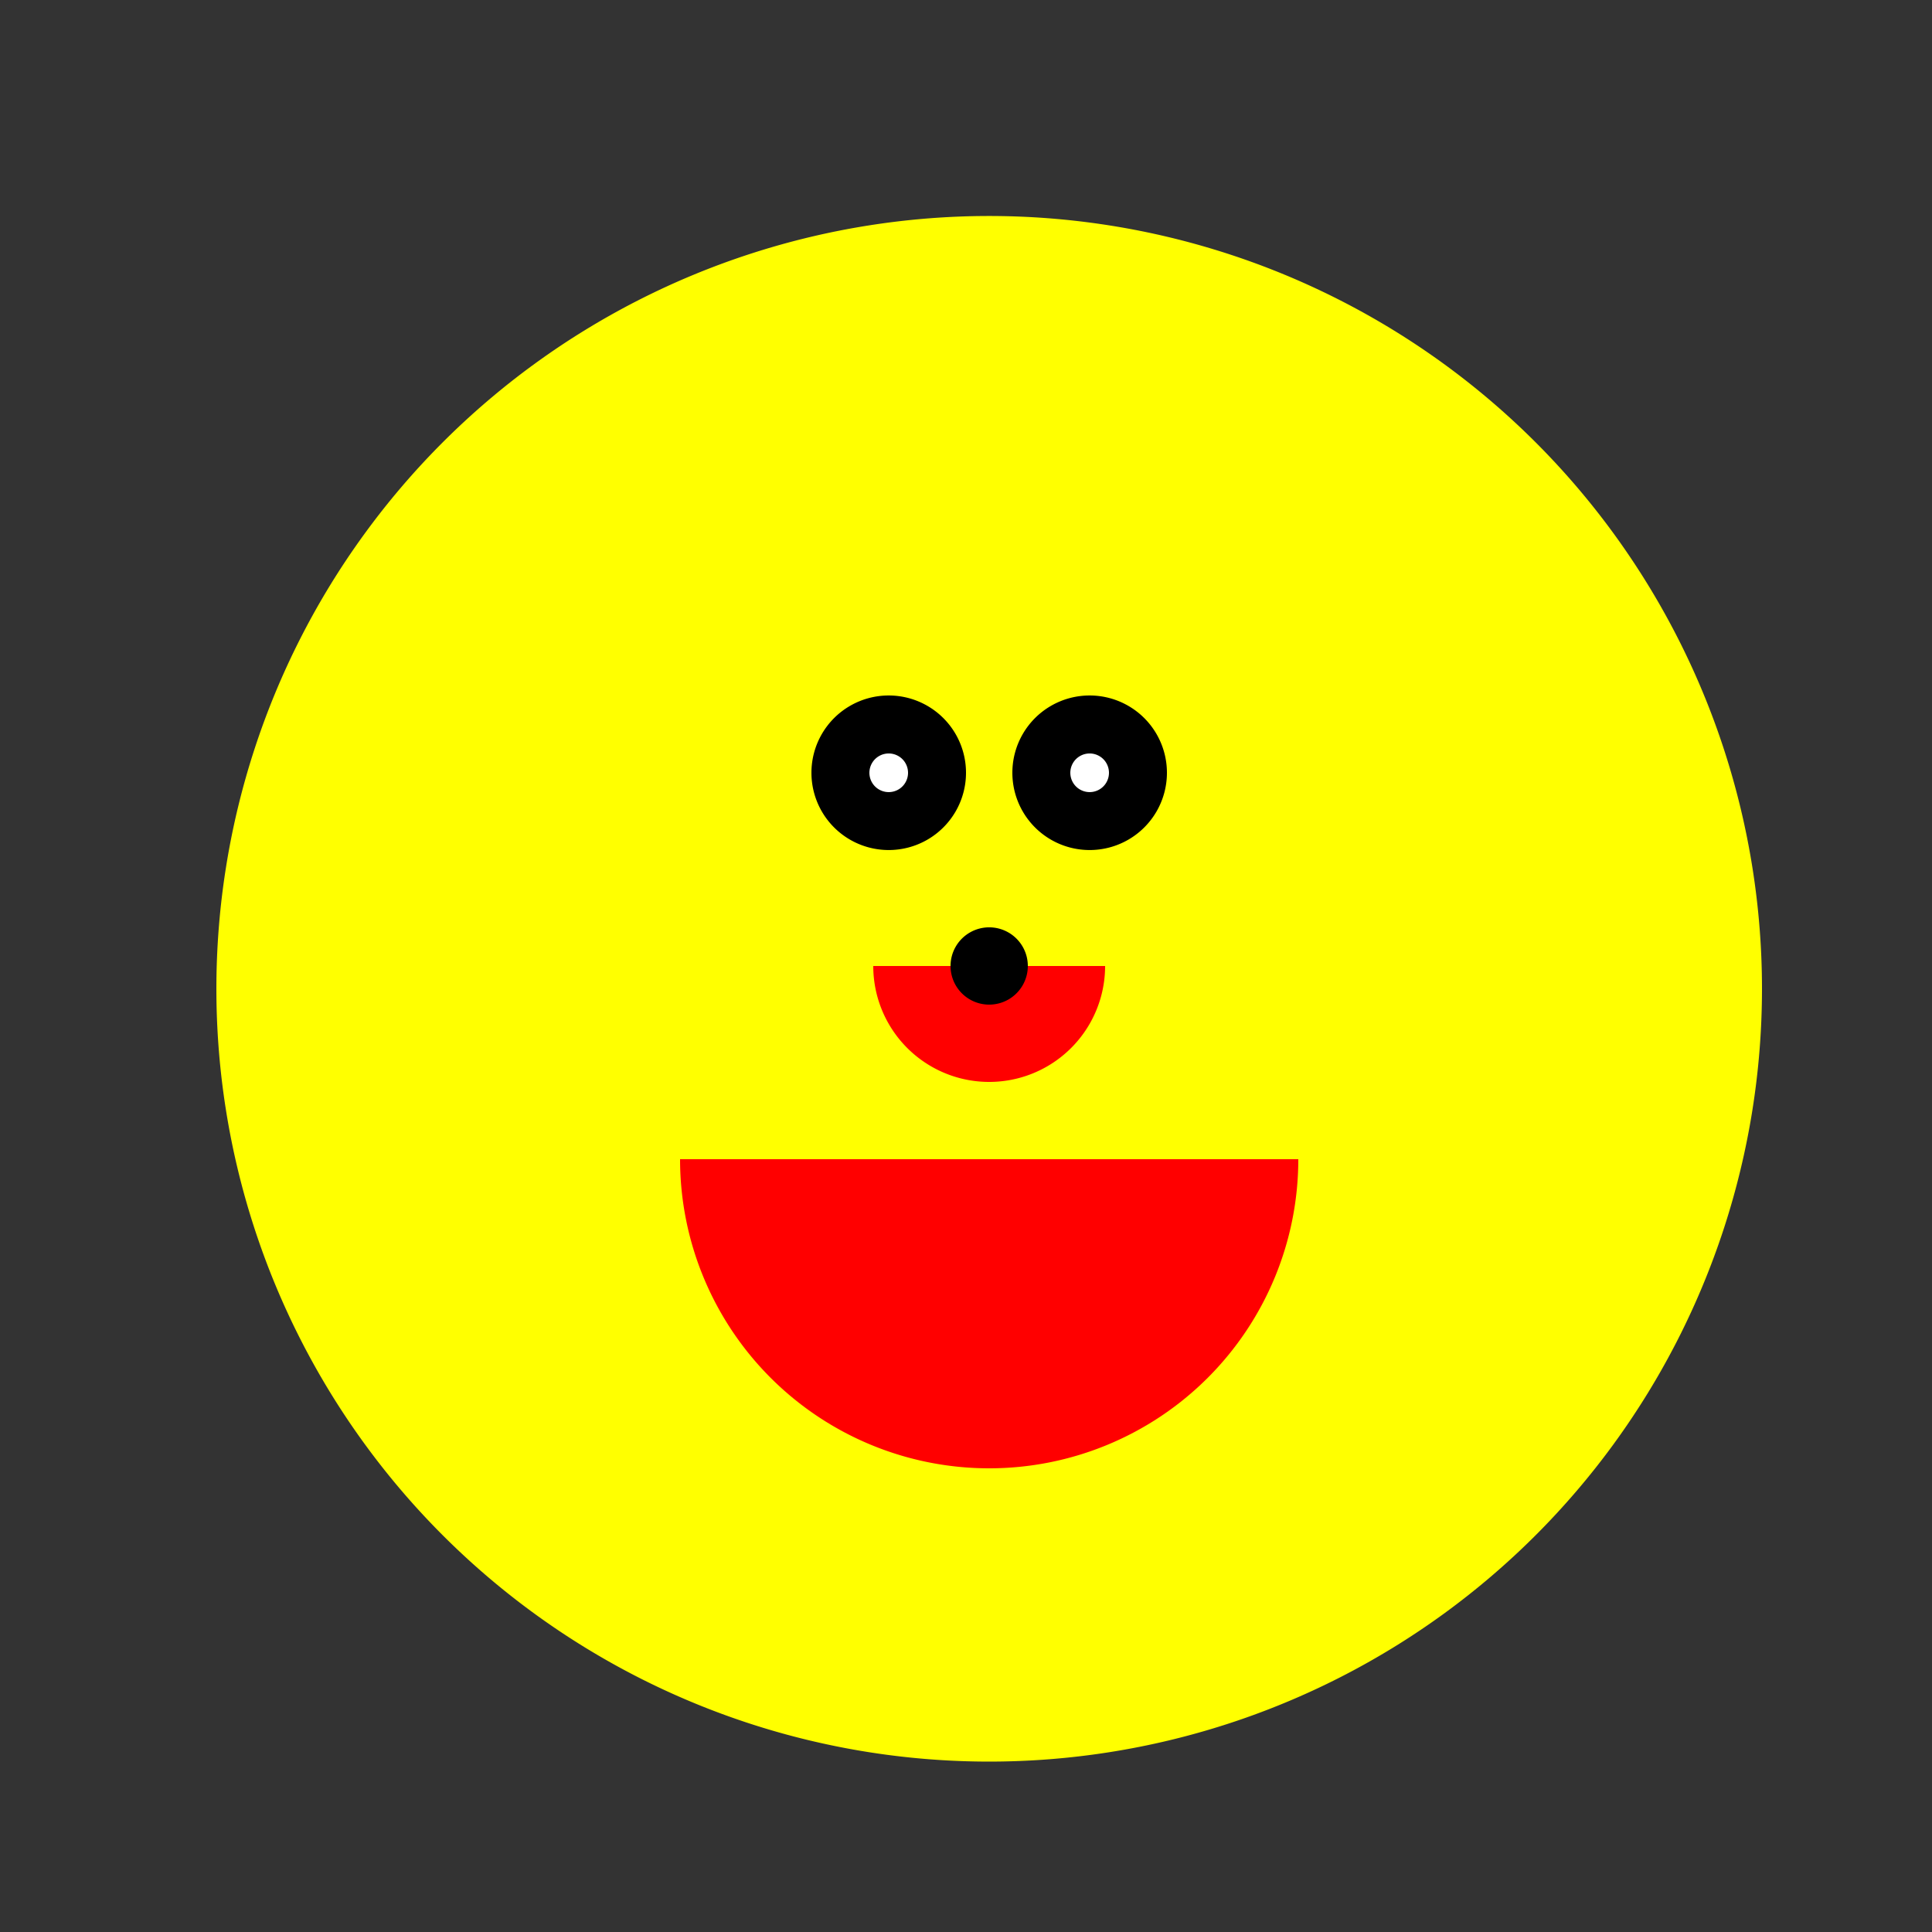
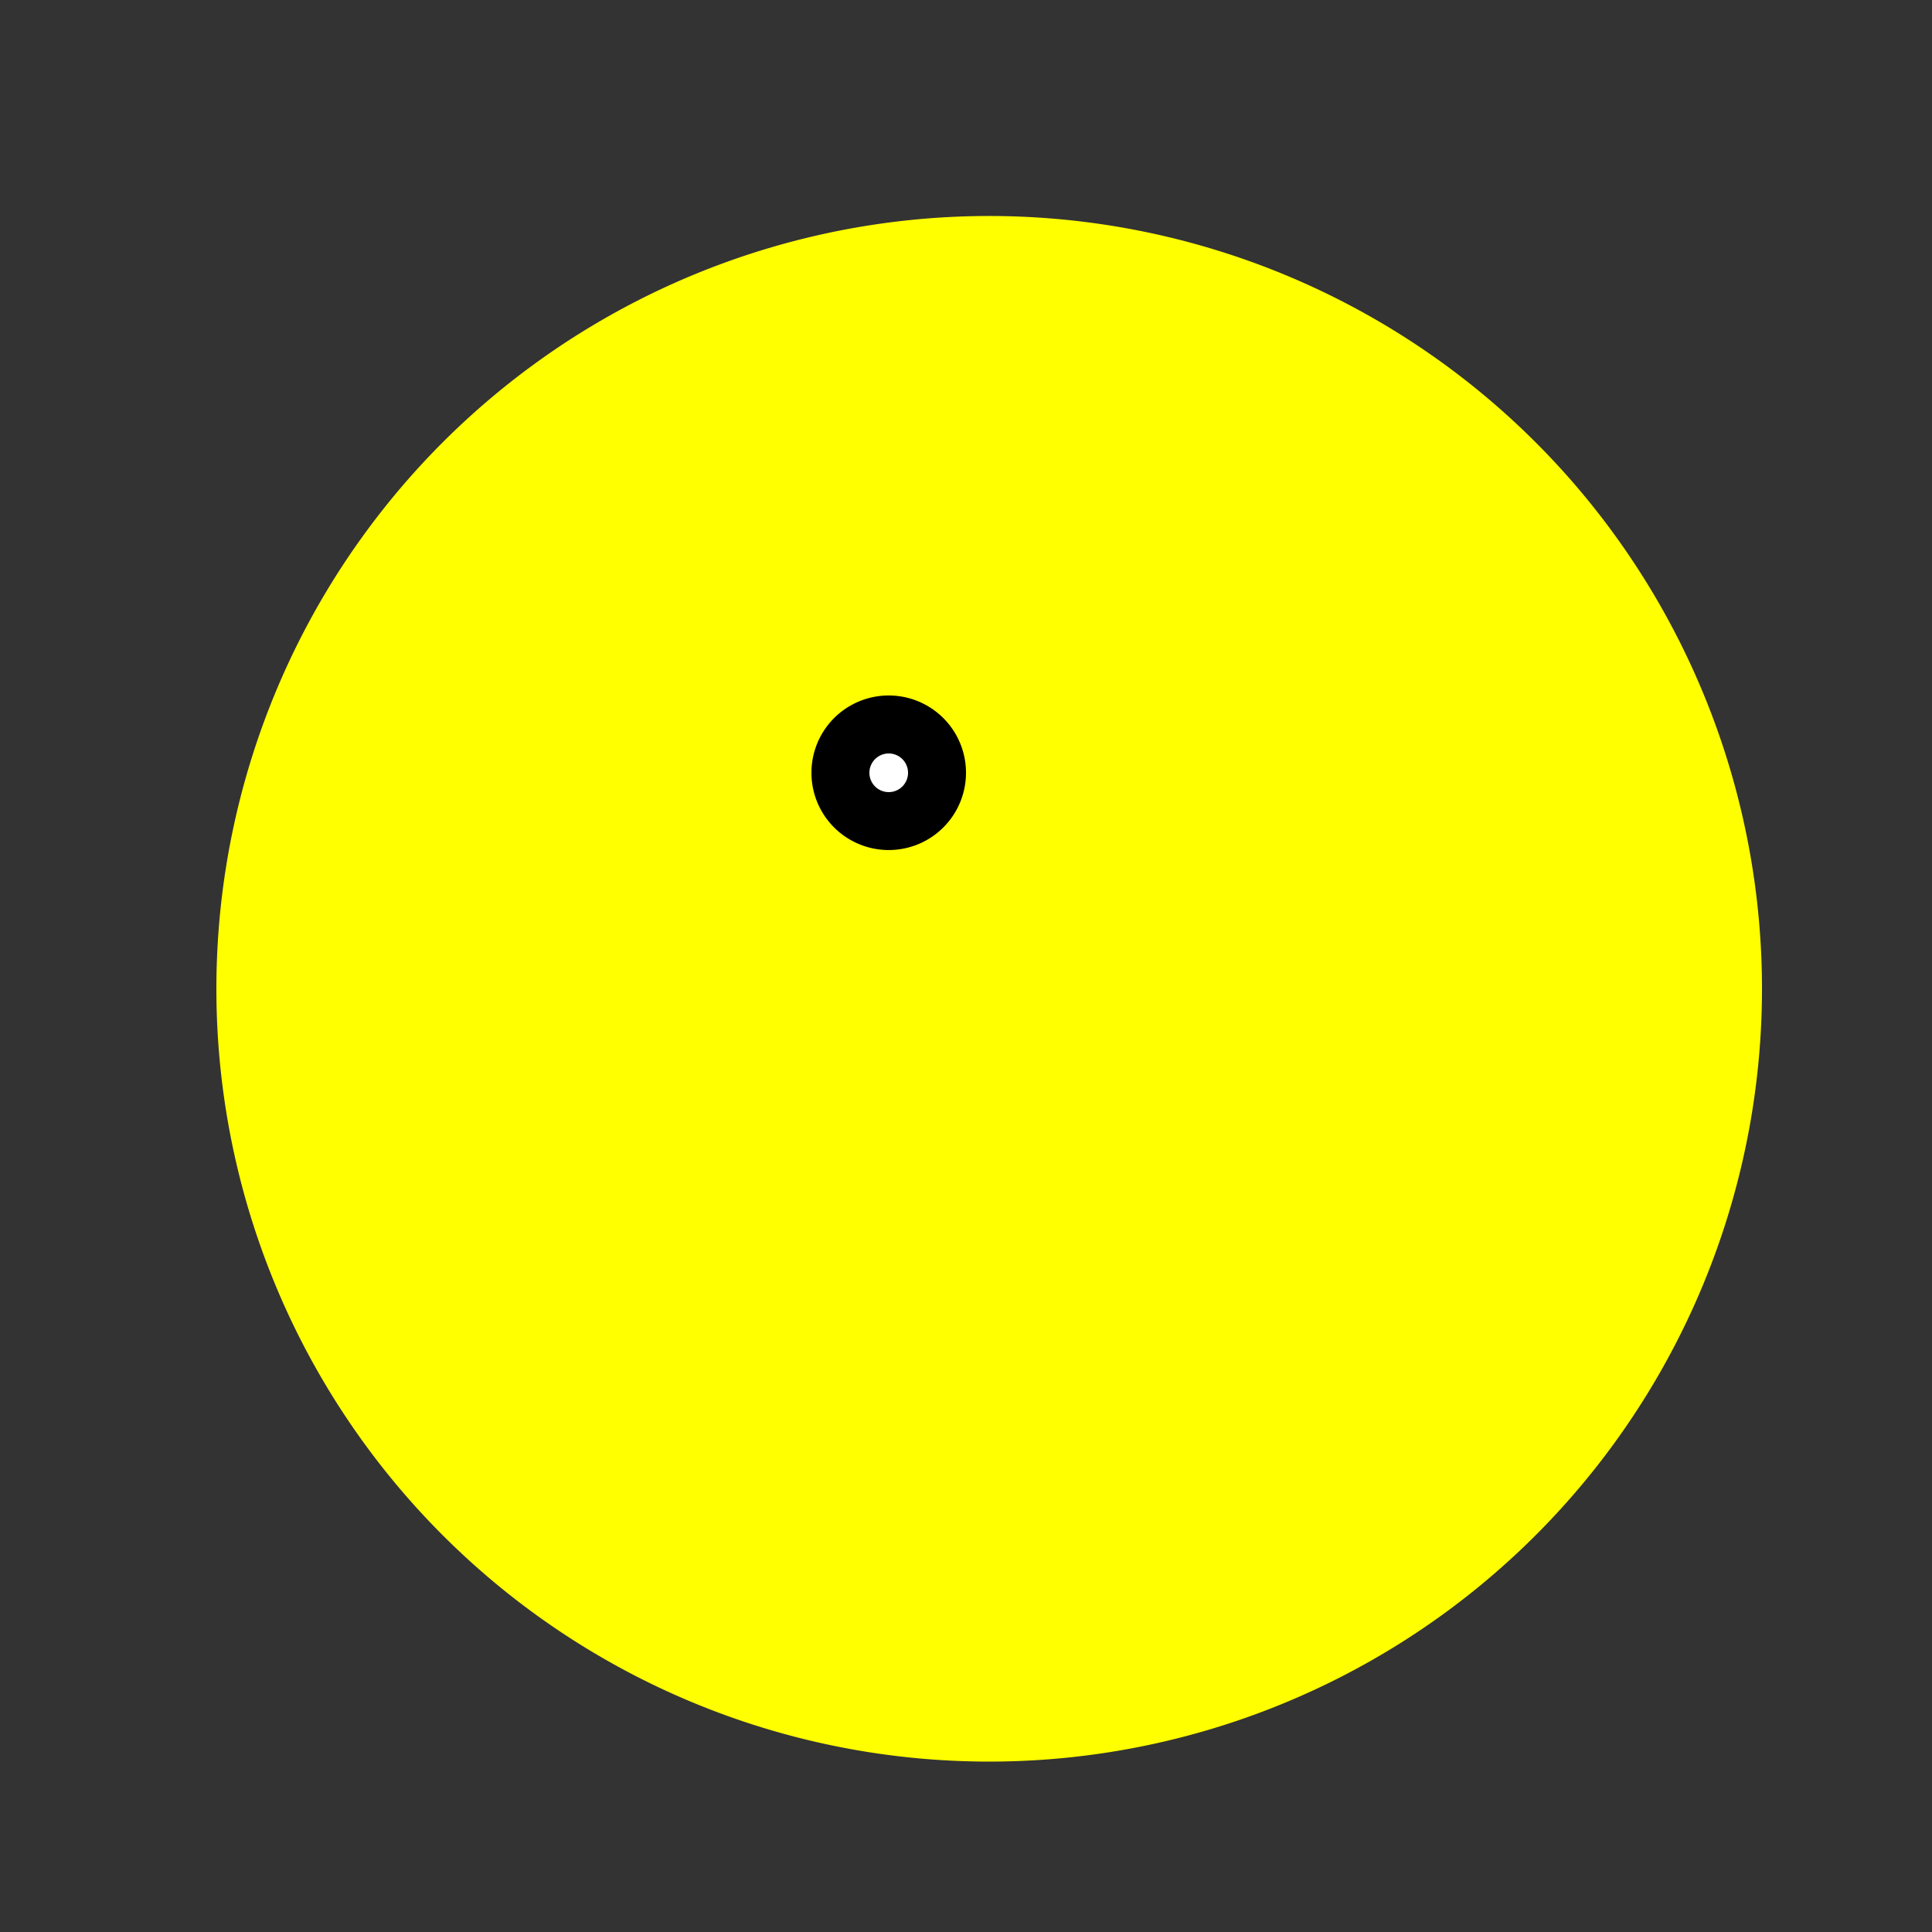
<svg xmlns="http://www.w3.org/2000/svg" width="500" height="500">
  <rect width="100%" height="100%" fill="#333333" stroke="none" />
  <defs />
  <g>
    <path fill="rgb(255, 255, 0)" stroke="none" paint-order="stroke fill markers" d=" M 456 256 A 200 200 0 1 1 456 255.8" />
    <path fill="rgb(255, 255, 0)" stroke="none" paint-order="stroke fill markers" d=" M 220 220 A 40 40 0 1 1 220 219.96" />
    <path fill="rgb(255, 255, 0)" stroke="none" paint-order="stroke fill markers" d=" M 372 220 A 40 40 0 1 1 372 219.96" />
-     <path fill="rgb(255, 0, 0)" stroke="none" paint-order="stroke fill markers" d=" M 336 300 A 80 80 0 0 1 176 300" />
    <path fill="rgb(0, 0, 0)" stroke="none" paint-order="stroke fill markers" d=" M 250 200 A 20 20 0 1 1 250 199.98" />
-     <path fill="rgb(0, 0, 0)" stroke="none" paint-order="stroke fill markers" d=" M 302 200 A 20 20 0 1 1 302 199.98" />
    <path fill="rgb(255, 255, 255)" stroke="none" paint-order="stroke fill markers" d=" M 235 200 A 5 5 0 1 1 235 199.995" />
-     <path fill="rgb(255, 255, 255)" stroke="none" paint-order="stroke fill markers" d=" M 287 200 A 5 5 0 1 1 287 199.995" />
-     <path fill="rgb(255, 0, 0)" stroke="none" paint-order="stroke fill markers" d=" M 286 250 A 30 30 0 0 1 226 250" />
-     <path fill="rgb(0, 0, 0)" stroke="none" paint-order="stroke fill markers" d=" M 266 250 A 10 10 0 1 1 266 249.99" />
  </g>
</svg>